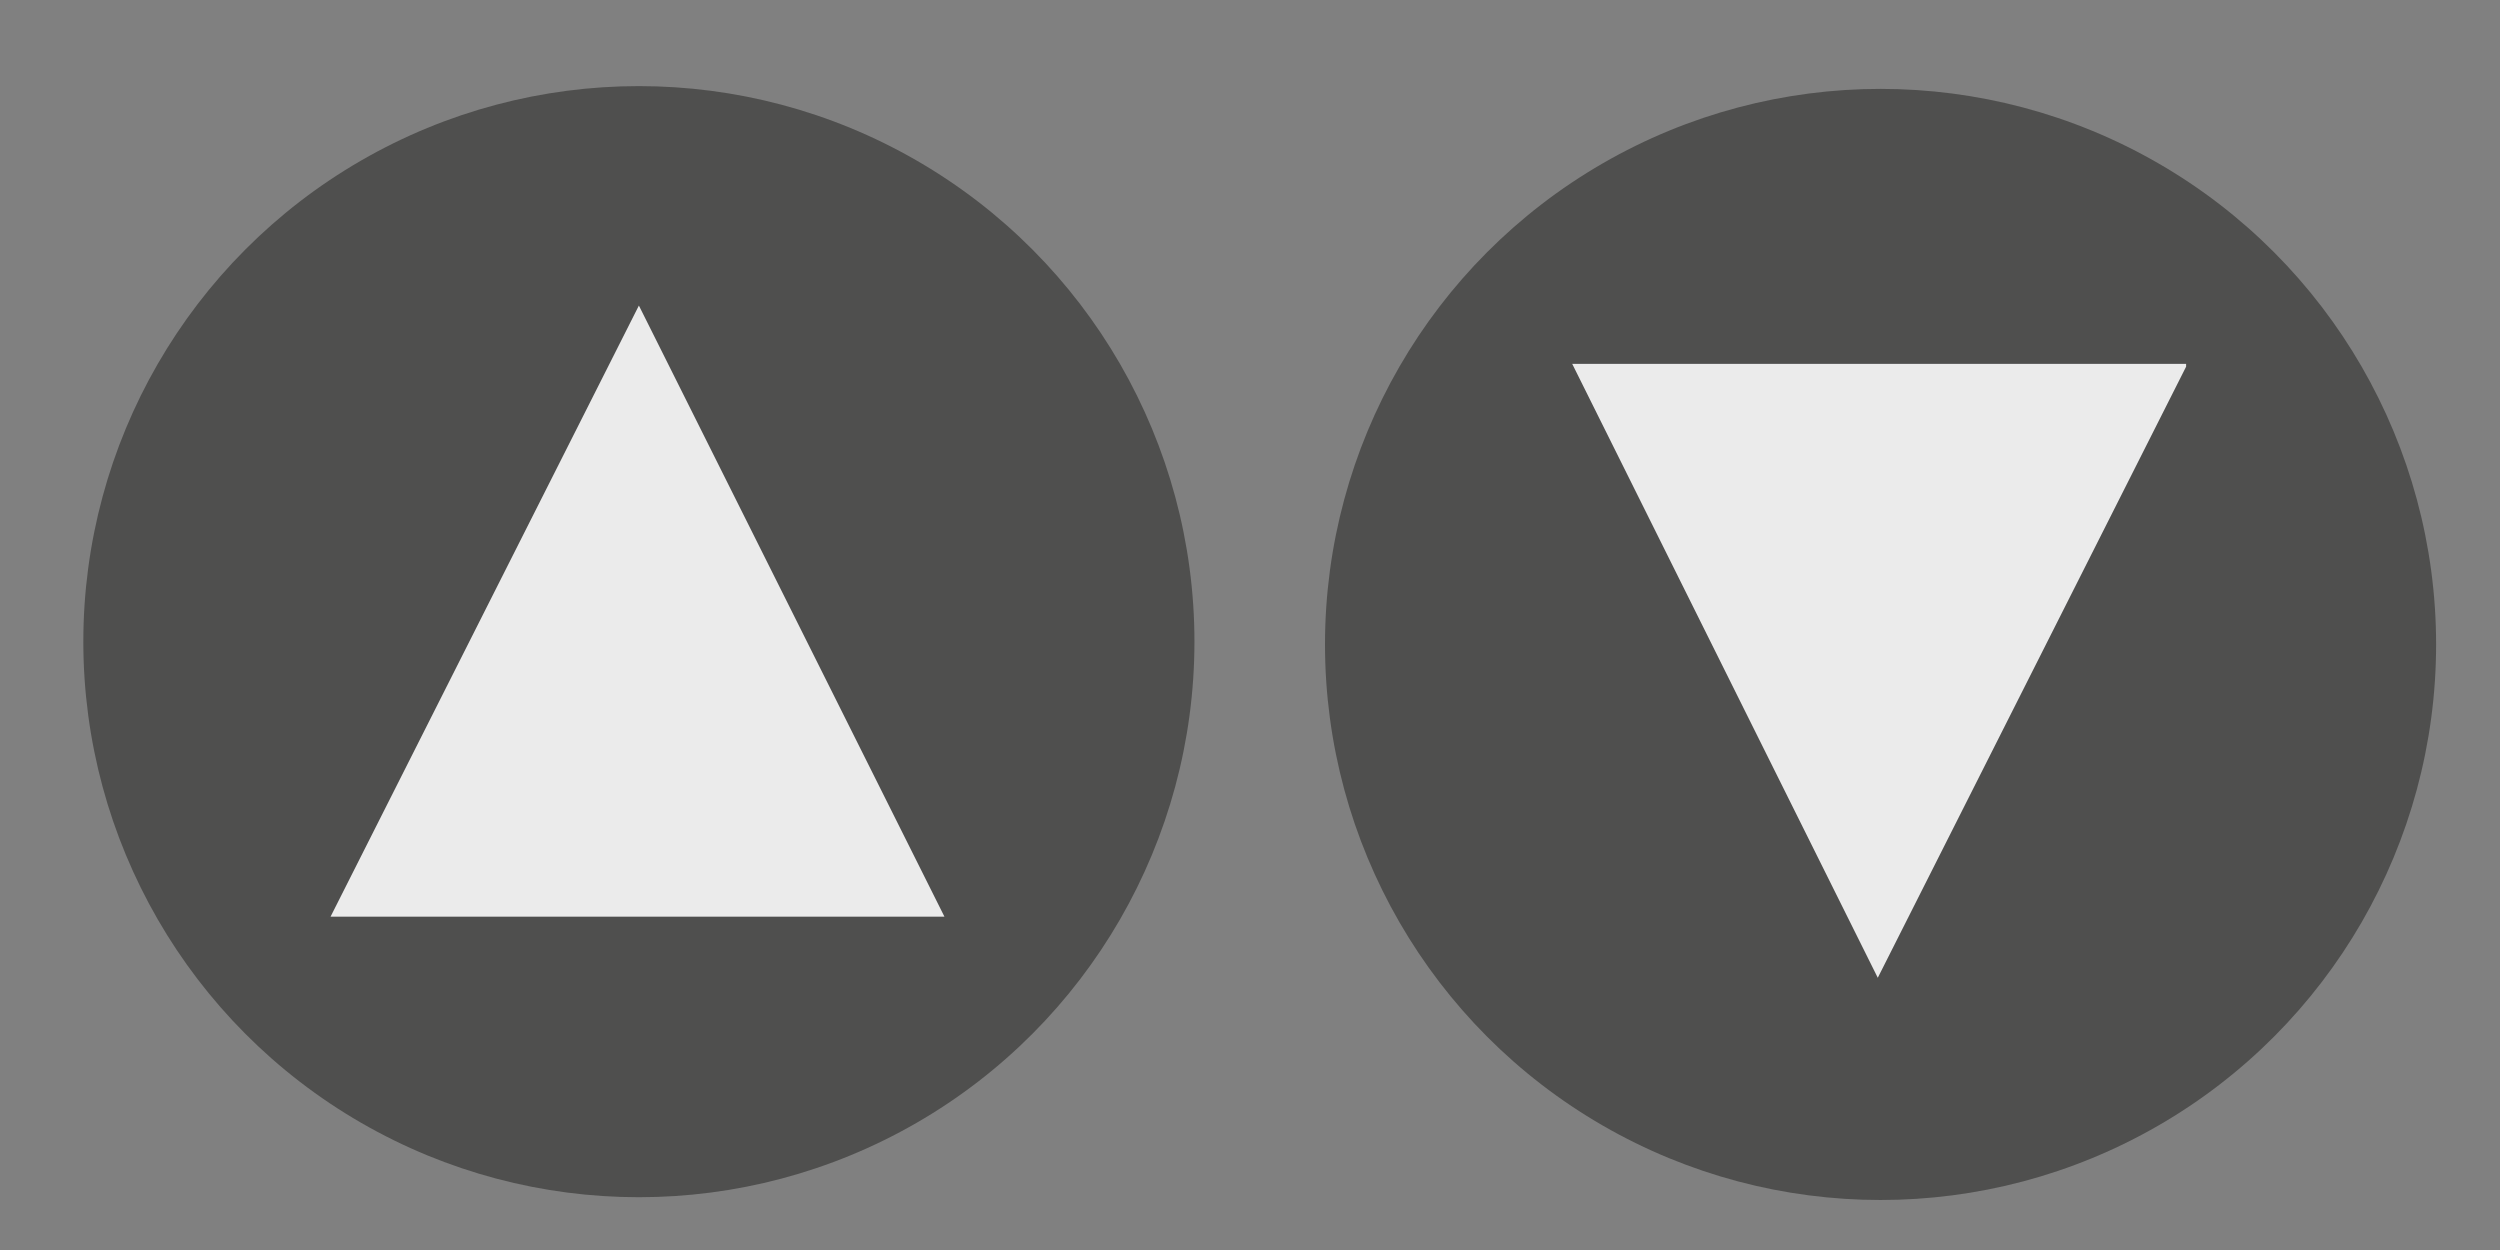
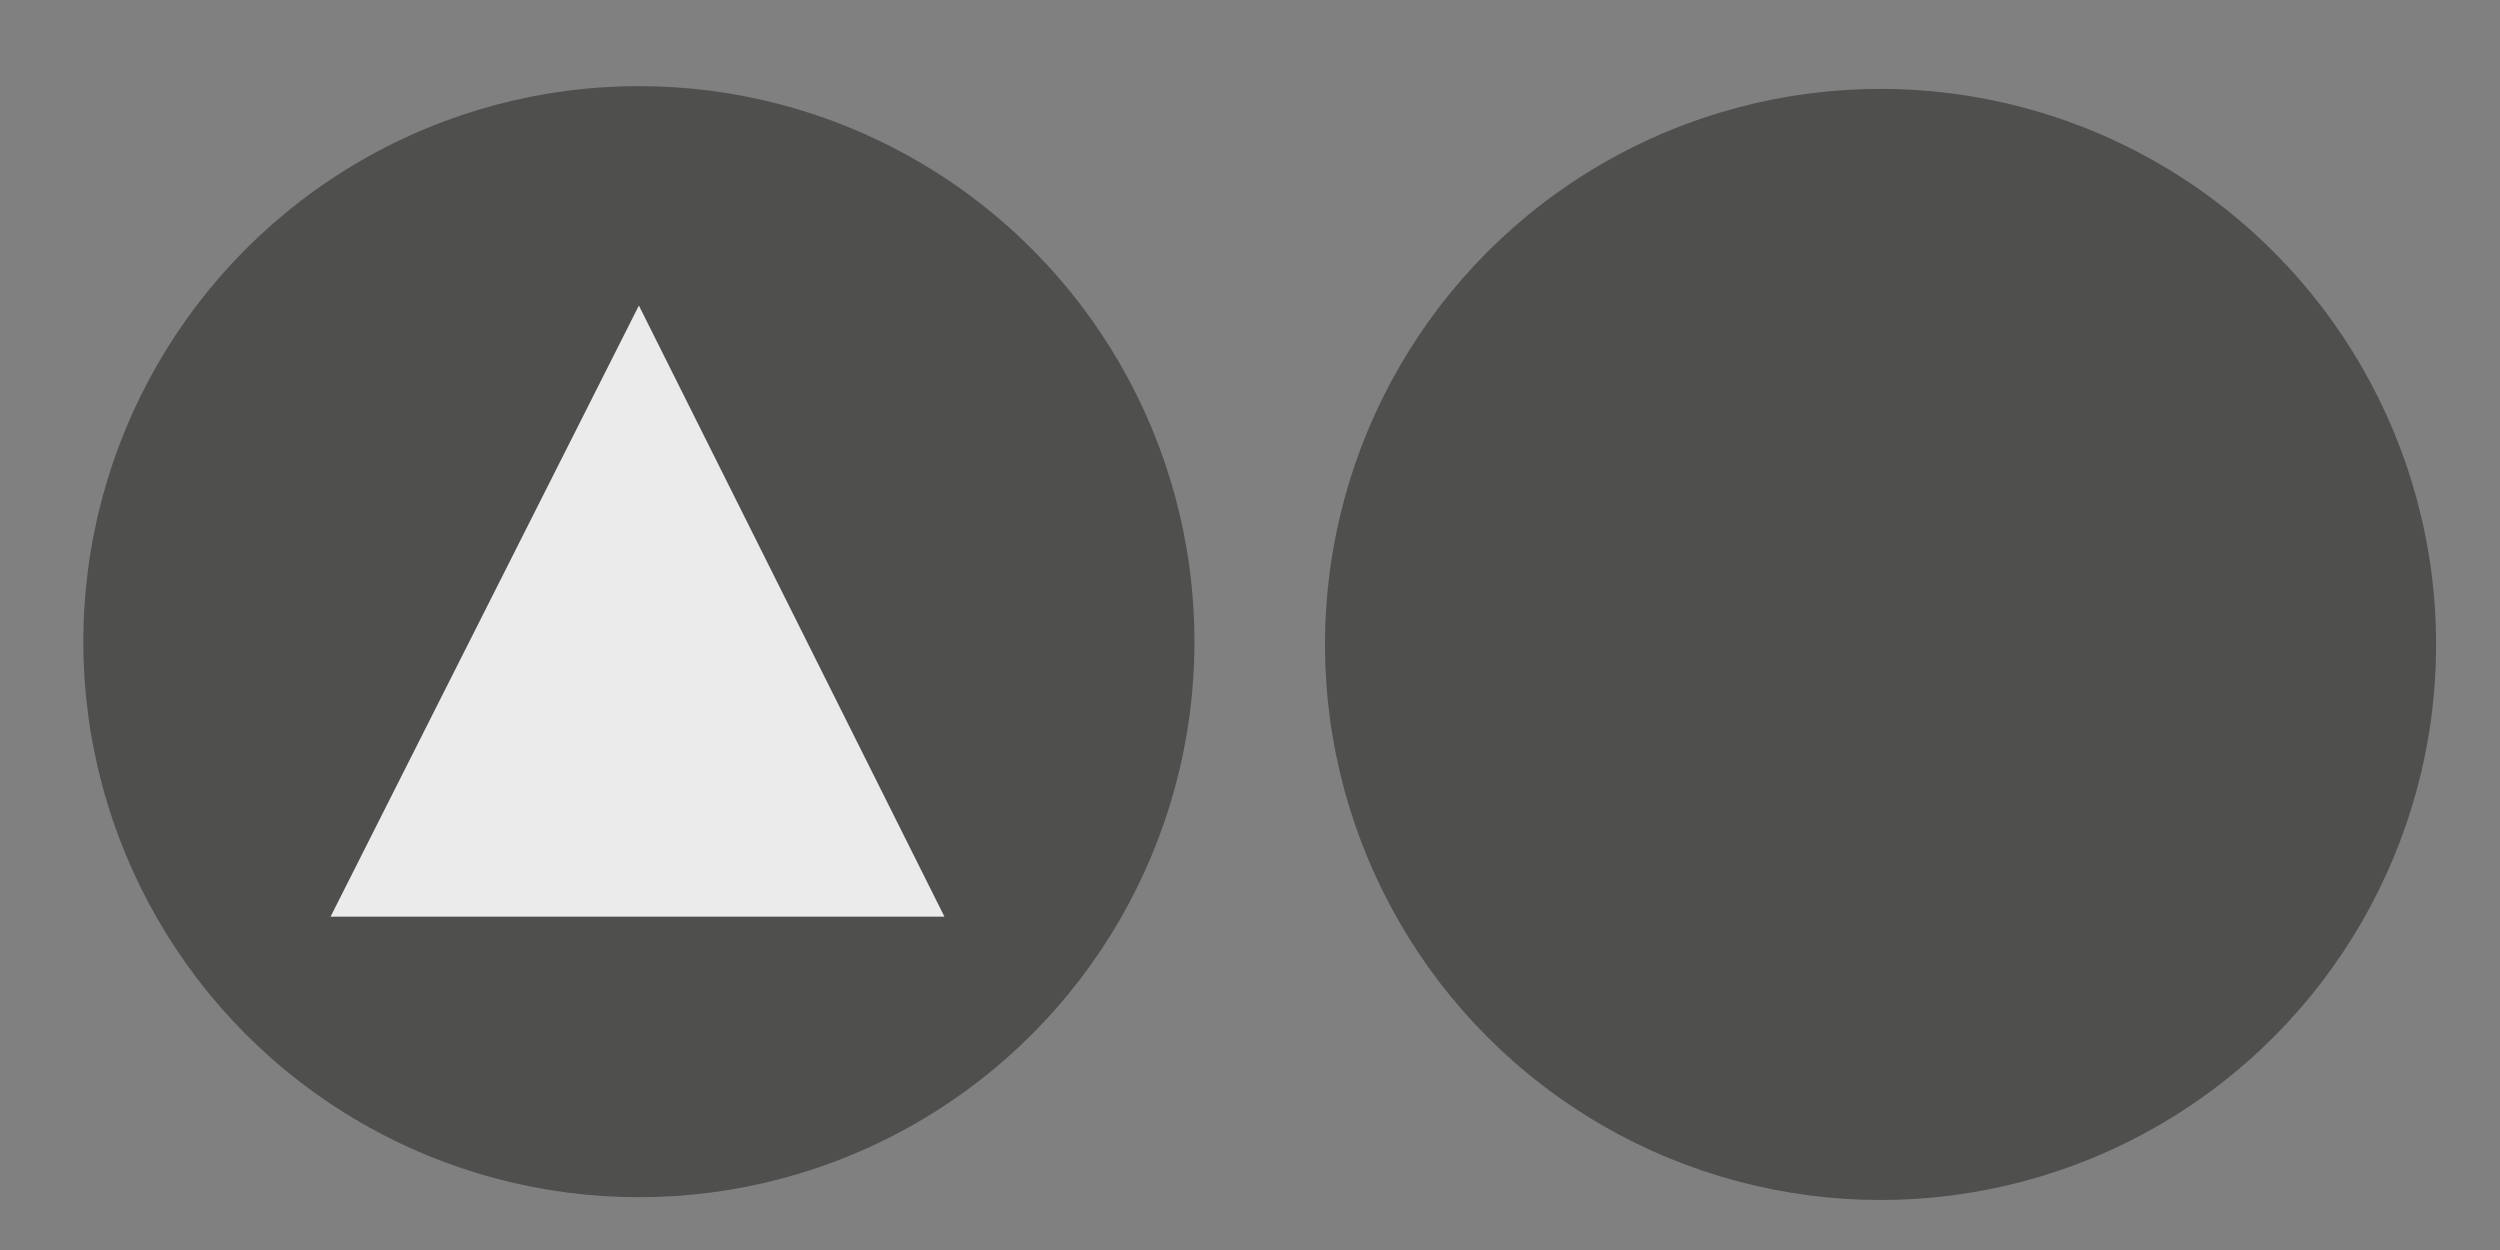
<svg xmlns="http://www.w3.org/2000/svg" version="1.1" id="Step_2" x="0px" y="0px" width="90px" height="45px" viewBox="0 0 90 45" style="enable-background:new 0 0 90 45;" xml:space="preserve">
  <rect x="0" y="0" width="90" height="45" fill="#808080" stroke="none" />
  <style type="text/css">
	.st0{fill:#4F4F4E;}
	.st1{fill:#EBEBEB;}
</style>
  <g>
    <circle class="st0" cx="23" cy="23.1" r="20" />
    <g>
      <path class="st1" d="M11.9,33L23,11L34,33H11.9z" />
    </g>
  </g>
  <g>
    <circle class="st0" cx="67.7" cy="23.2" r="20" />
    <g>
-       <path class="st1" d="M78.7,13.2L67.6,35.2l-11-22.1H78.7z" />
-     </g>
+       </g>
  </g>
  <g>
</g>
  <g>
</g>
  <g>
</g>
  <g>
</g>
  <g>
</g>
  <g>
</g>
  <g>
</g>
  <g>
</g>
  <g>
</g>
  <g>
</g>
  <g>
</g>
</svg>